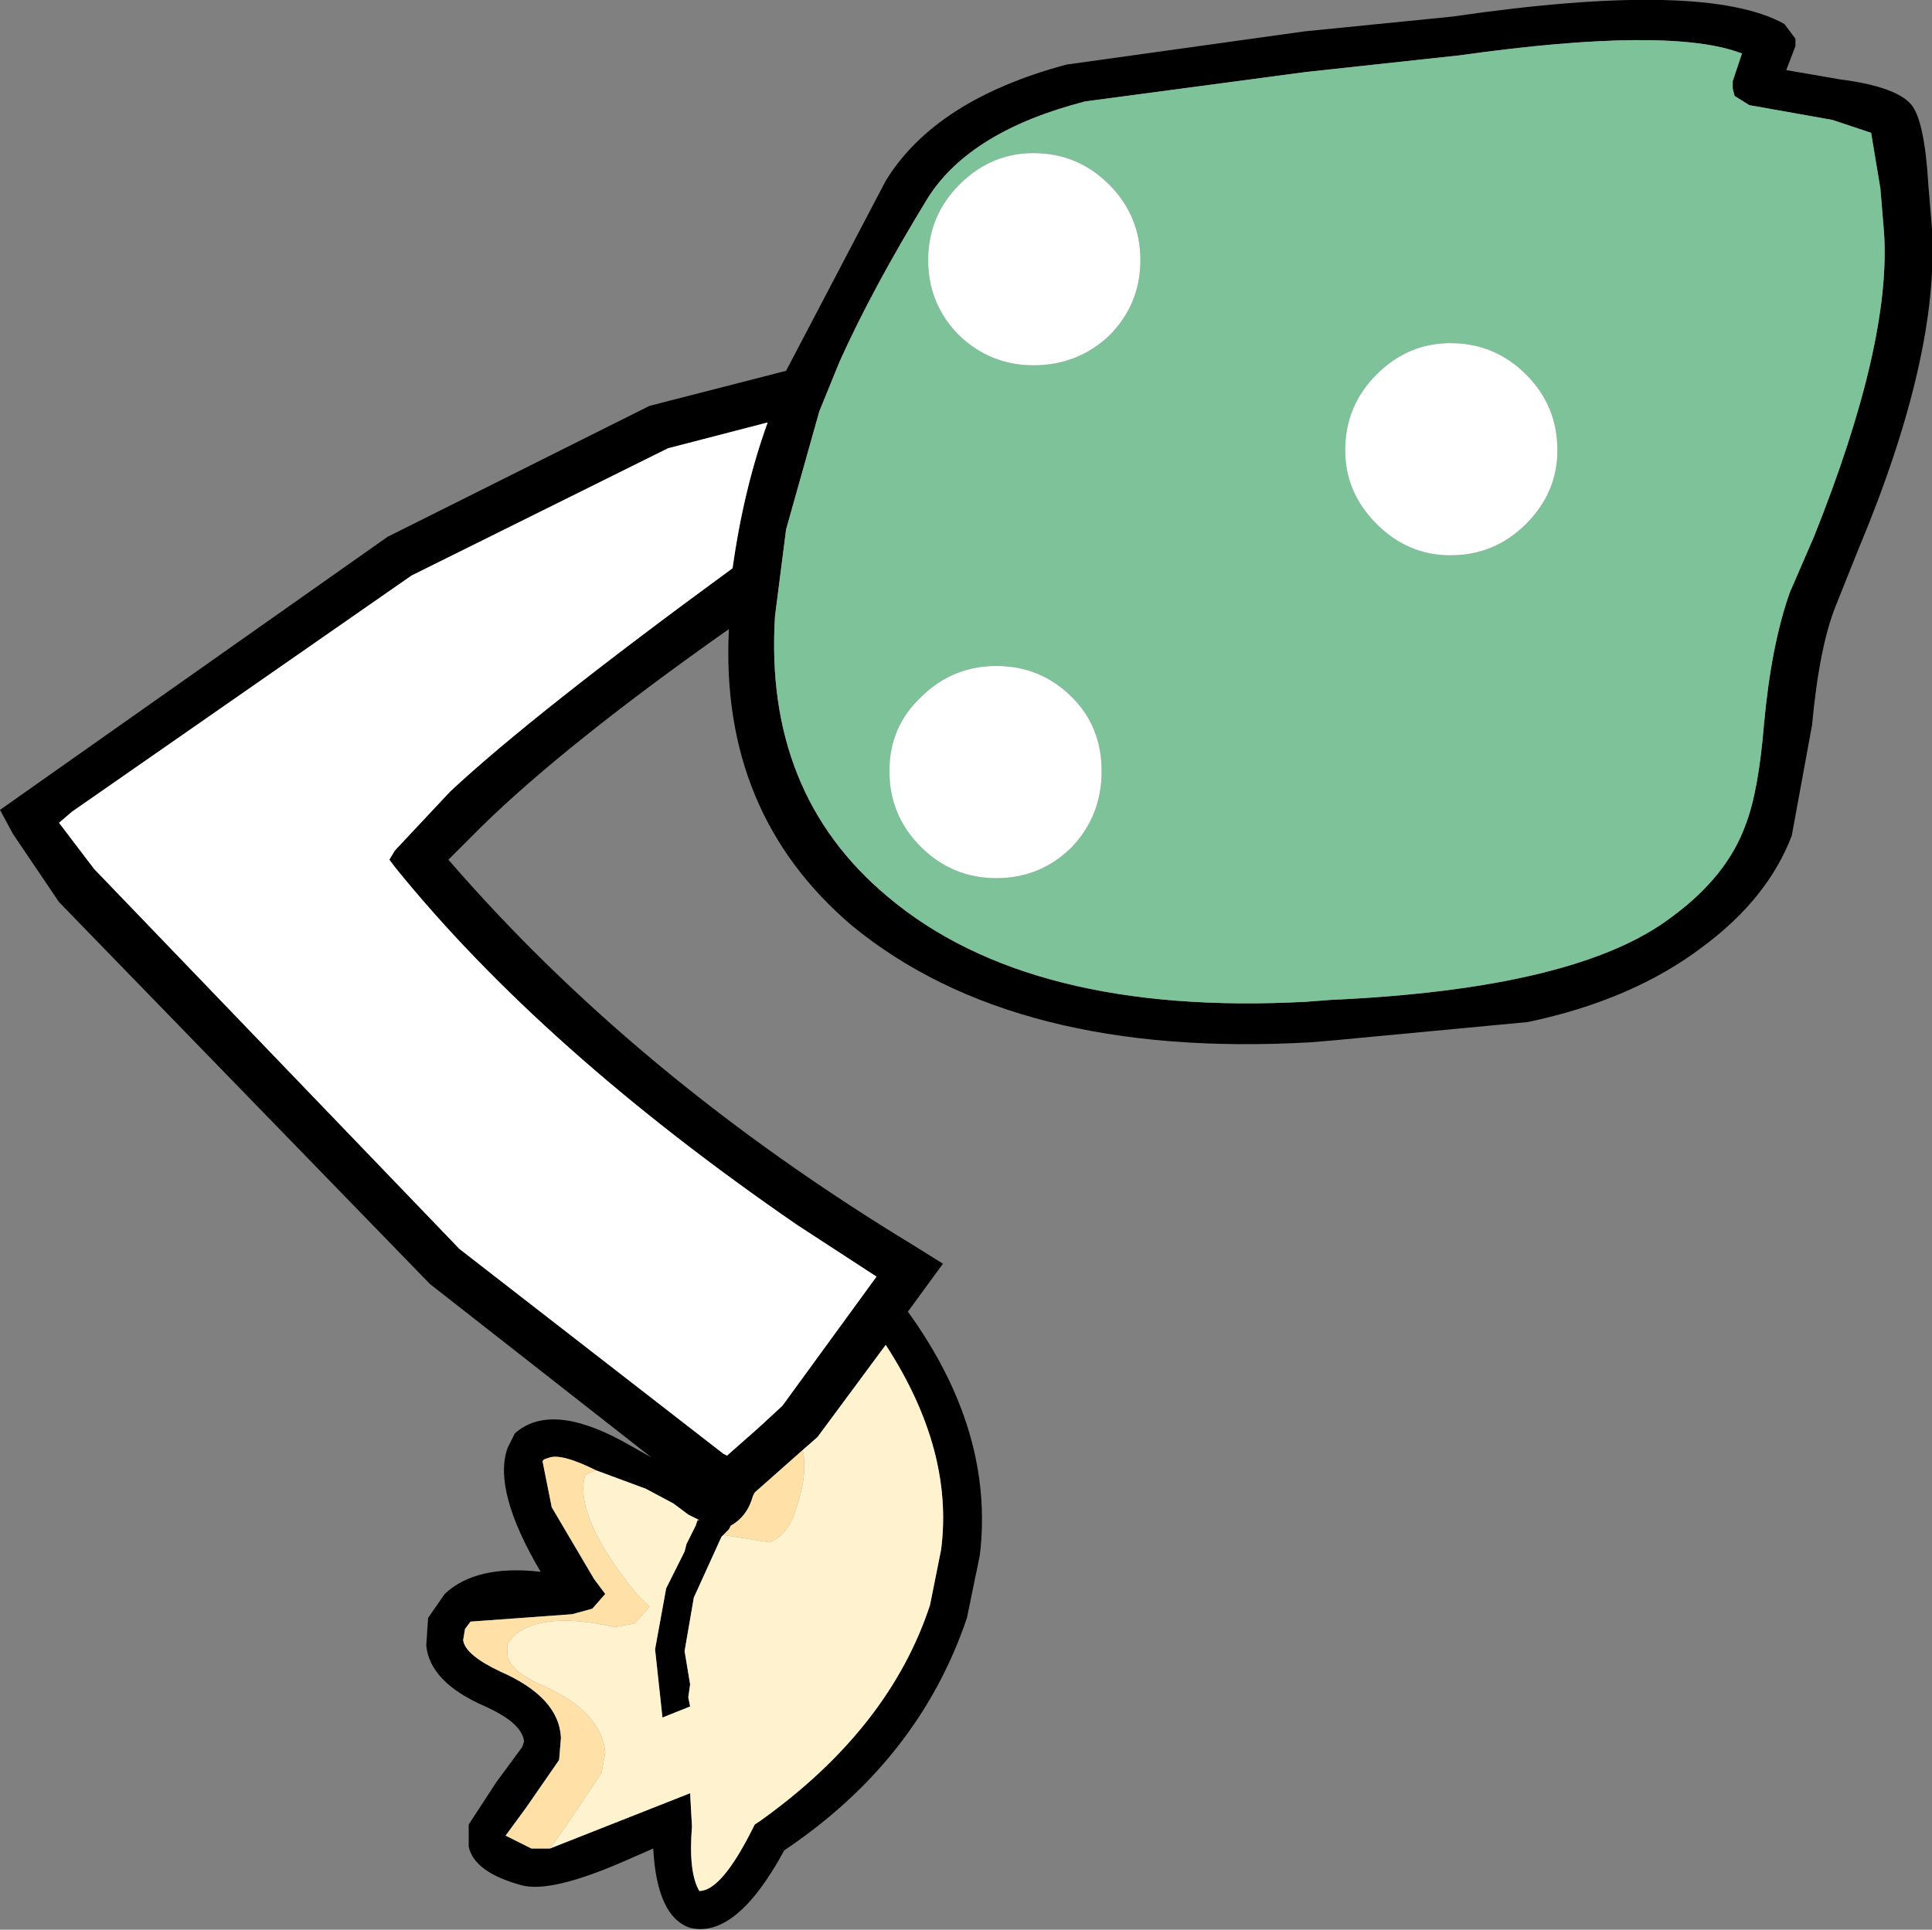
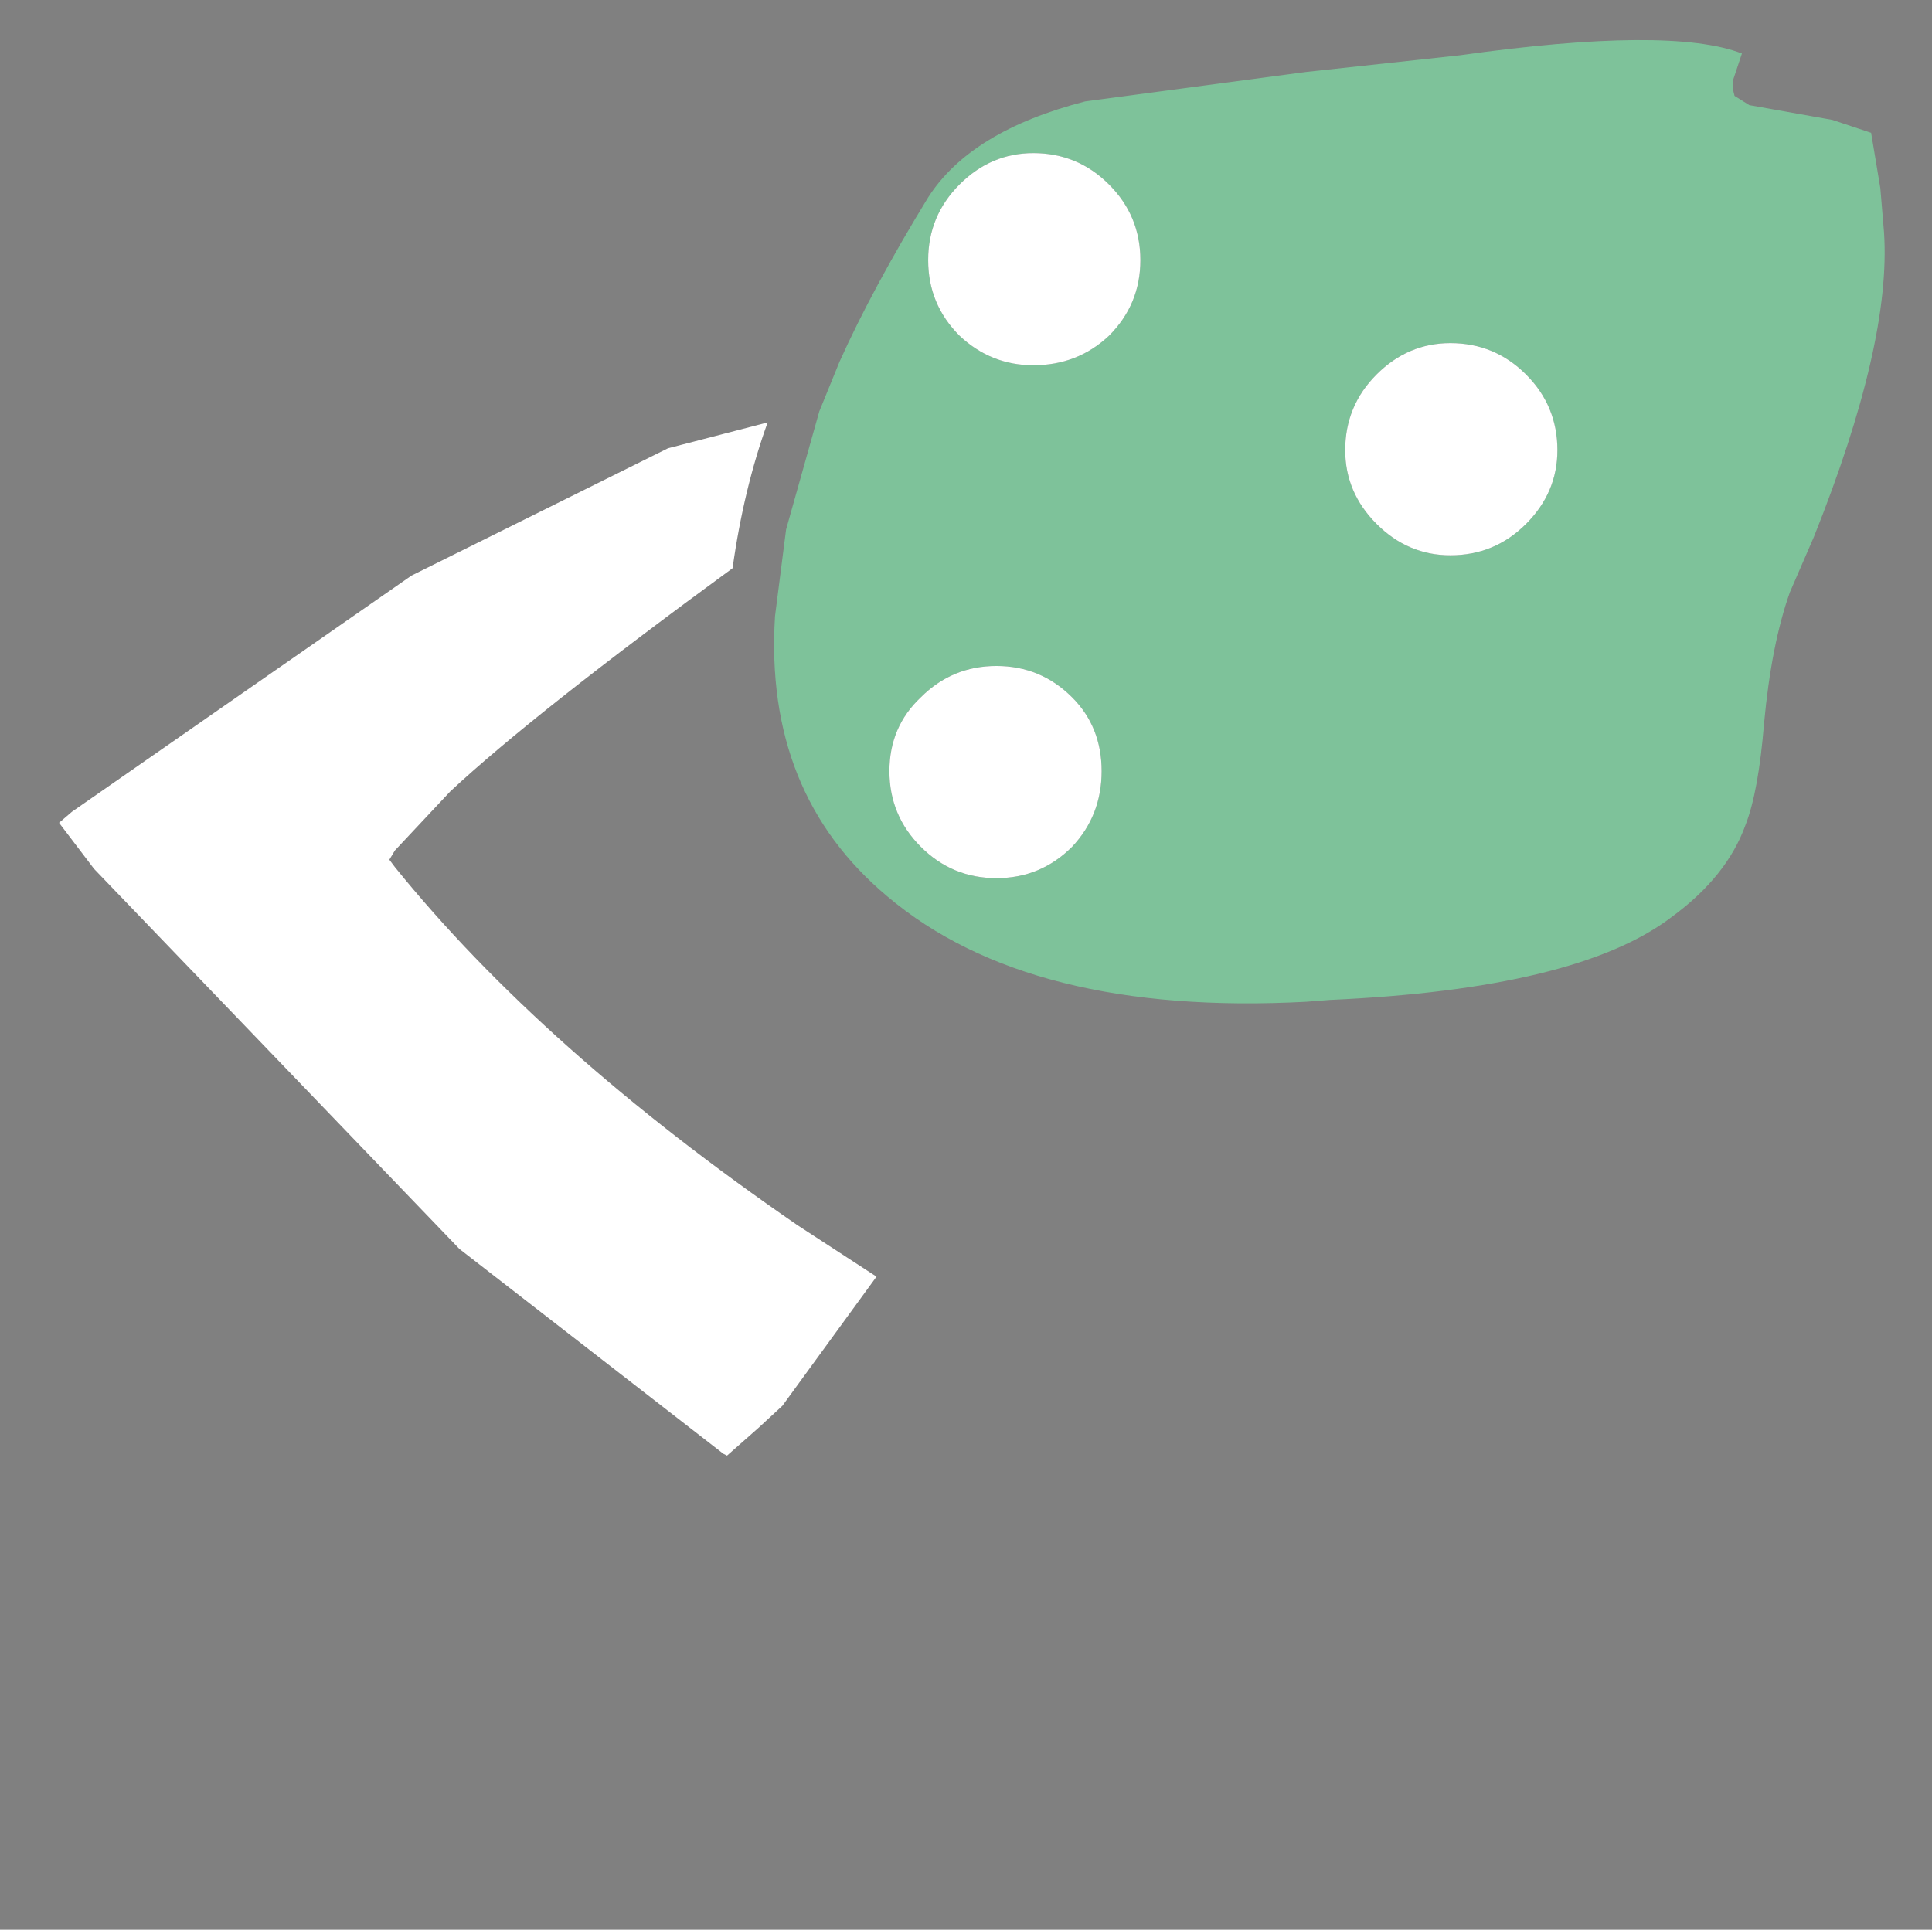
<svg xmlns="http://www.w3.org/2000/svg" height="52.3px" width="52.35px">
  <rect width="100%" height="100%" fill="#808080" stroke="none" />
  <g transform="matrix(1.0, 0.0, 0.0, 1.0, 47.0, 5.35)">
-     <path d="M1.65 -4.1 L1.4 -3.45 2.85 -3.2 Q4.4 -3.0 4.8 -2.5 5.15 -2.05 5.25 -0.35 L5.35 0.85 Q5.55 4.3 3.35 9.55 L2.75 11.05 Q2.3 12.15 2.1 14.3 L1.55 17.3 Q0.9 19.0 -0.85 20.3 -2.75 21.75 -5.6 22.35 L-10.9 22.85 -11.5 22.9 Q-19.5 23.35 -23.9 19.75 -27.5 16.7 -27.25 11.7 -31.65 14.8 -33.95 17.05 L-34.85 17.95 Q-29.75 23.85 -22.25 28.4 L-21.45 28.9 -22.4 30.2 Q-20.05 33.45 -20.45 36.8 L-20.8 38.5 Q-22.1 42.35 -25.75 44.8 -27.05 47.2 -28.3 46.9 -29.2 46.6 -29.3 44.75 L-30.1 45.1 Q-32.05 45.95 -32.85 45.75 -34.15 45.4 -34.3 44.7 L-34.3 44.1 -33.55 42.95 -32.85 42.0 -32.8 41.85 Q-32.85 41.35 -33.85 40.9 -35.35 40.25 -35.45 39.25 L-35.4 38.5 -34.95 37.85 Q-34.1 37.05 -32.35 37.25 -33.65 35.05 -33.25 33.9 L-33.05 33.5 Q-32.1 32.65 -30.15 33.7 L-29.35 34.15 -35.35 29.45 -45.4 19.1 -46.65 17.25 -47.0 16.6 -36.5 9.2 -29.4 5.65 -25.7 4.7 -23.0 -0.45 Q-21.65 -2.65 -18.1 -3.6 L-11.65 -4.5 -7.65 -4.9 Q-0.8 -5.9 1.35 -4.7 L1.65 -4.3 1.65 -4.1 M0.0 -2.75 L-0.05 -2.95 -0.05 -3.15 0.2 -3.9 Q-1.75 -4.65 -7.45 -3.85 L-11.6 -3.4 -17.6 -2.6 Q-20.7 -1.8 -21.85 0.0 -23.35 2.45 -24.25 4.45 L-24.8 5.8 -25.7 9.0 -26.0 11.35 Q-26.3 16.15 -22.95 18.95 -19.1 22.2 -11.6 21.8 L-10.95 21.75 Q-4.25 21.45 -1.7 19.5 -0.2 18.4 0.3 17.0 0.65 16.1 0.8 14.25 1.0 12.1 1.5 10.7 L2.15 9.2 Q4.25 3.95 4.05 0.95 L3.95 -0.25 3.7 -1.75 2.65 -2.1 0.4 -2.5 0.0 -2.75 M-28.9 6.8 L-35.85 10.25 -45.05 16.65 -45.4 16.95 -44.45 18.2 -34.55 28.5 -27.4 34.05 -27.3 34.1 -26.45 33.35 -25.8 32.75 -23.25 29.25 -25.4 27.85 Q-32.3 23.1 -36.3 18.15 L-36.45 17.95 -36.3 17.7 -34.8 16.1 Q-32.55 14.0 -27.15 10.05 -26.85 7.9 -26.2 6.1 L-28.9 6.8 M-27.4 36.25 L-27.45 36.3 -28.2 37.95 -28.45 39.4 -28.3 40.3 -28.35 40.65 -28.3 40.9 -29.05 41.2 -29.25 39.35 -28.95 37.7 -28.45 36.7 -28.4 36.5 -28.15 36.0 -28.1 35.85 -28.05 35.85 -28.35 35.7 -28.75 35.4 -29.5 35.0 -30.85 34.5 Q-31.75 34.05 -32.1 34.15 L-32.25 34.2 -32.3 34.25 -32.05 35.5 -30.9 37.45 -30.6 37.85 -30.95 38.25 -31.5 38.4 -34.25 38.6 -34.4 38.8 -34.45 39.1 Q-34.4 39.5 -33.45 39.95 -31.85 40.65 -31.8 41.75 L-31.85 42.35 -32.75 43.65 -33.3 44.4 -32.6 44.75 -32.1 44.75 -28.3 43.25 -28.25 44.15 Q-28.35 45.4 -28.05 45.9 -27.45 45.9 -26.6 44.2 L-26.55 44.1 -26.4 44.0 Q-22.9 41.5 -21.8 38.15 L-21.5 36.65 Q-21.15 33.95 -23.0 31.1 L-24.85 33.6 -25.25 33.95 -26.55 35.1 -26.6 35.2 Q-26.75 35.75 -27.2 36.0 L-27.25 36.1 -27.4 36.25" fill="#000000" fill-rule="evenodd" stroke="none" />
-     <path d="M-30.85 34.5 L-31.1 34.6 -31.15 34.65 Q-31.45 35.75 -29.75 37.85 L-29.4 38.2 -29.8 38.65 -30.35 38.75 Q-32.3 38.3 -33.1 39.0 L-33.25 39.2 -33.25 39.5 Q-33.2 39.95 -32.25 40.35 -30.7 41.05 -30.6 42.15 L-30.7 42.7 -31.6 44.05 -32.1 44.75 -32.6 44.75 -33.3 44.4 -32.75 43.65 -31.85 42.35 -31.8 41.75 Q-31.85 40.65 -33.45 39.95 -34.4 39.5 -34.45 39.1 L-34.4 38.8 -34.25 38.6 -31.5 38.4 -30.95 38.25 -30.6 37.85 -30.9 37.45 -32.05 35.5 -32.3 34.25 -32.25 34.2 -32.1 34.15 Q-31.75 34.05 -30.85 34.5 M-25.25 33.95 Q-25.1 34.6 -25.45 35.6 -25.65 36.25 -26.15 36.45 L-27.4 36.25 -27.25 36.1 -27.2 36.0 Q-26.75 35.75 -26.6 35.2 L-26.55 35.1 -25.25 33.95" fill="#ffe1a7" fill-rule="evenodd" stroke="none" />
-     <path d="M-30.85 34.5 L-29.5 35.0 -28.75 35.4 -28.35 35.7 -28.05 35.85 -28.1 35.85 -28.15 36.0 -28.4 36.5 -28.45 36.7 -28.95 37.7 -29.25 39.35 -29.05 41.2 -28.3 40.9 -28.35 40.65 -28.3 40.3 -28.45 39.4 -28.2 37.95 -27.45 36.3 -27.4 36.25 -26.15 36.45 Q-25.65 36.25 -25.45 35.6 -25.1 34.6 -25.25 33.95 L-24.85 33.6 -23.0 31.1 Q-21.15 33.95 -21.5 36.65 L-21.8 38.15 Q-22.9 41.5 -26.4 44.0 L-26.55 44.1 -26.6 44.2 Q-27.45 45.9 -28.05 45.9 -28.35 45.4 -28.25 44.15 L-28.3 43.25 -32.1 44.75 -31.6 44.05 -30.7 42.7 -30.6 42.15 Q-30.7 41.05 -32.25 40.35 -33.2 39.95 -33.25 39.5 L-33.25 39.2 -33.1 39.0 Q-32.3 38.3 -30.35 38.75 L-29.8 38.65 -29.4 38.2 -29.75 37.85 Q-31.45 35.75 -31.15 34.65 L-31.1 34.6 -30.85 34.5" fill="#fff2cf" fill-rule="evenodd" stroke="none" />
    <path d="M0.0 -2.75 L0.4 -2.5 2.65 -2.1 3.7 -1.75 3.95 -0.25 4.05 0.95 Q4.25 3.95 2.15 9.2 L1.5 10.7 Q1.0 12.1 0.8 14.25 0.65 16.1 0.3 17.0 -0.2 18.4 -1.7 19.5 -4.25 21.45 -10.95 21.75 L-11.6 21.8 Q-19.1 22.2 -22.95 18.95 -26.3 16.15 -26.0 11.35 L-25.7 9.0 -24.8 5.8 -24.25 4.45 Q-23.35 2.45 -21.85 0.0 -20.7 -1.8 -17.6 -2.6 L-11.6 -3.4 -7.45 -3.85 Q-1.75 -4.65 0.2 -3.9 L-0.05 -3.15 -0.05 -2.95 0.0 -2.75 M-17.95 13.55 Q-18.8 12.7 -20.0 12.7 -21.2 12.7 -22.05 13.55 -22.9 14.35 -22.9 15.55 -22.9 16.75 -22.05 17.6 -21.2 18.45 -20.0 18.45 -18.8 18.45 -17.95 17.6 -17.15 16.75 -17.15 15.55 -17.15 14.35 -17.95 13.55 M-5.65 4.8 Q-6.5 3.95 -7.7 3.95 -8.85 3.95 -9.7 4.8 -10.55 5.65 -10.55 6.85 -10.55 8.0 -9.7 8.85 -8.85 9.7 -7.7 9.7 -6.5 9.7 -5.65 8.85 -4.8 8.0 -4.8 6.85 -4.8 5.65 -5.65 4.8 M-16.95 -0.35 Q-17.8 -1.2 -19.0 -1.2 -20.15 -1.2 -21.0 -0.35 -21.85 0.5 -21.85 1.7 -21.85 2.9 -21.0 3.75 -20.15 4.55 -19.0 4.55 -17.8 4.55 -16.95 3.75 -16.1 2.9 -16.1 1.7 -16.1 0.5 -16.95 -0.35" fill="#7ec29a" fill-rule="evenodd" stroke="none" />
    <path d="M-16.95 -0.35 Q-16.1 0.5 -16.1 1.7 -16.1 2.9 -16.95 3.75 -17.8 4.55 -19.0 4.55 -20.15 4.55 -21.0 3.75 -21.85 2.9 -21.85 1.7 -21.85 0.5 -21.0 -0.35 -20.15 -1.2 -19.0 -1.2 -17.8 -1.2 -16.95 -0.35 M-5.65 4.8 Q-4.8 5.65 -4.8 6.85 -4.8 8.0 -5.65 8.85 -6.5 9.7 -7.7 9.7 -8.85 9.7 -9.7 8.85 -10.55 8.0 -10.55 6.85 -10.55 5.65 -9.7 4.8 -8.85 3.95 -7.7 3.95 -6.5 3.95 -5.65 4.8 M-17.95 13.55 Q-17.15 14.35 -17.15 15.55 -17.15 16.75 -17.95 17.6 -18.8 18.45 -20.0 18.45 -21.2 18.45 -22.05 17.6 -22.9 16.75 -22.9 15.55 -22.9 14.35 -22.05 13.55 -21.2 12.7 -20.0 12.7 -18.8 12.7 -17.95 13.55 M-28.9 6.8 L-26.2 6.1 Q-26.85 7.9 -27.15 10.05 -32.55 14.0 -34.8 16.1 L-36.3 17.7 -36.45 17.95 -36.3 18.15 Q-32.3 23.1 -25.4 27.85 L-23.25 29.25 -25.8 32.75 -26.45 33.35 -27.3 34.1 -27.4 34.05 -34.55 28.5 -44.45 18.2 -45.4 16.95 -45.05 16.65 -35.85 10.25 -28.9 6.8" fill="#ffffff" fill-rule="evenodd" stroke="none" />
  </g>
</svg>